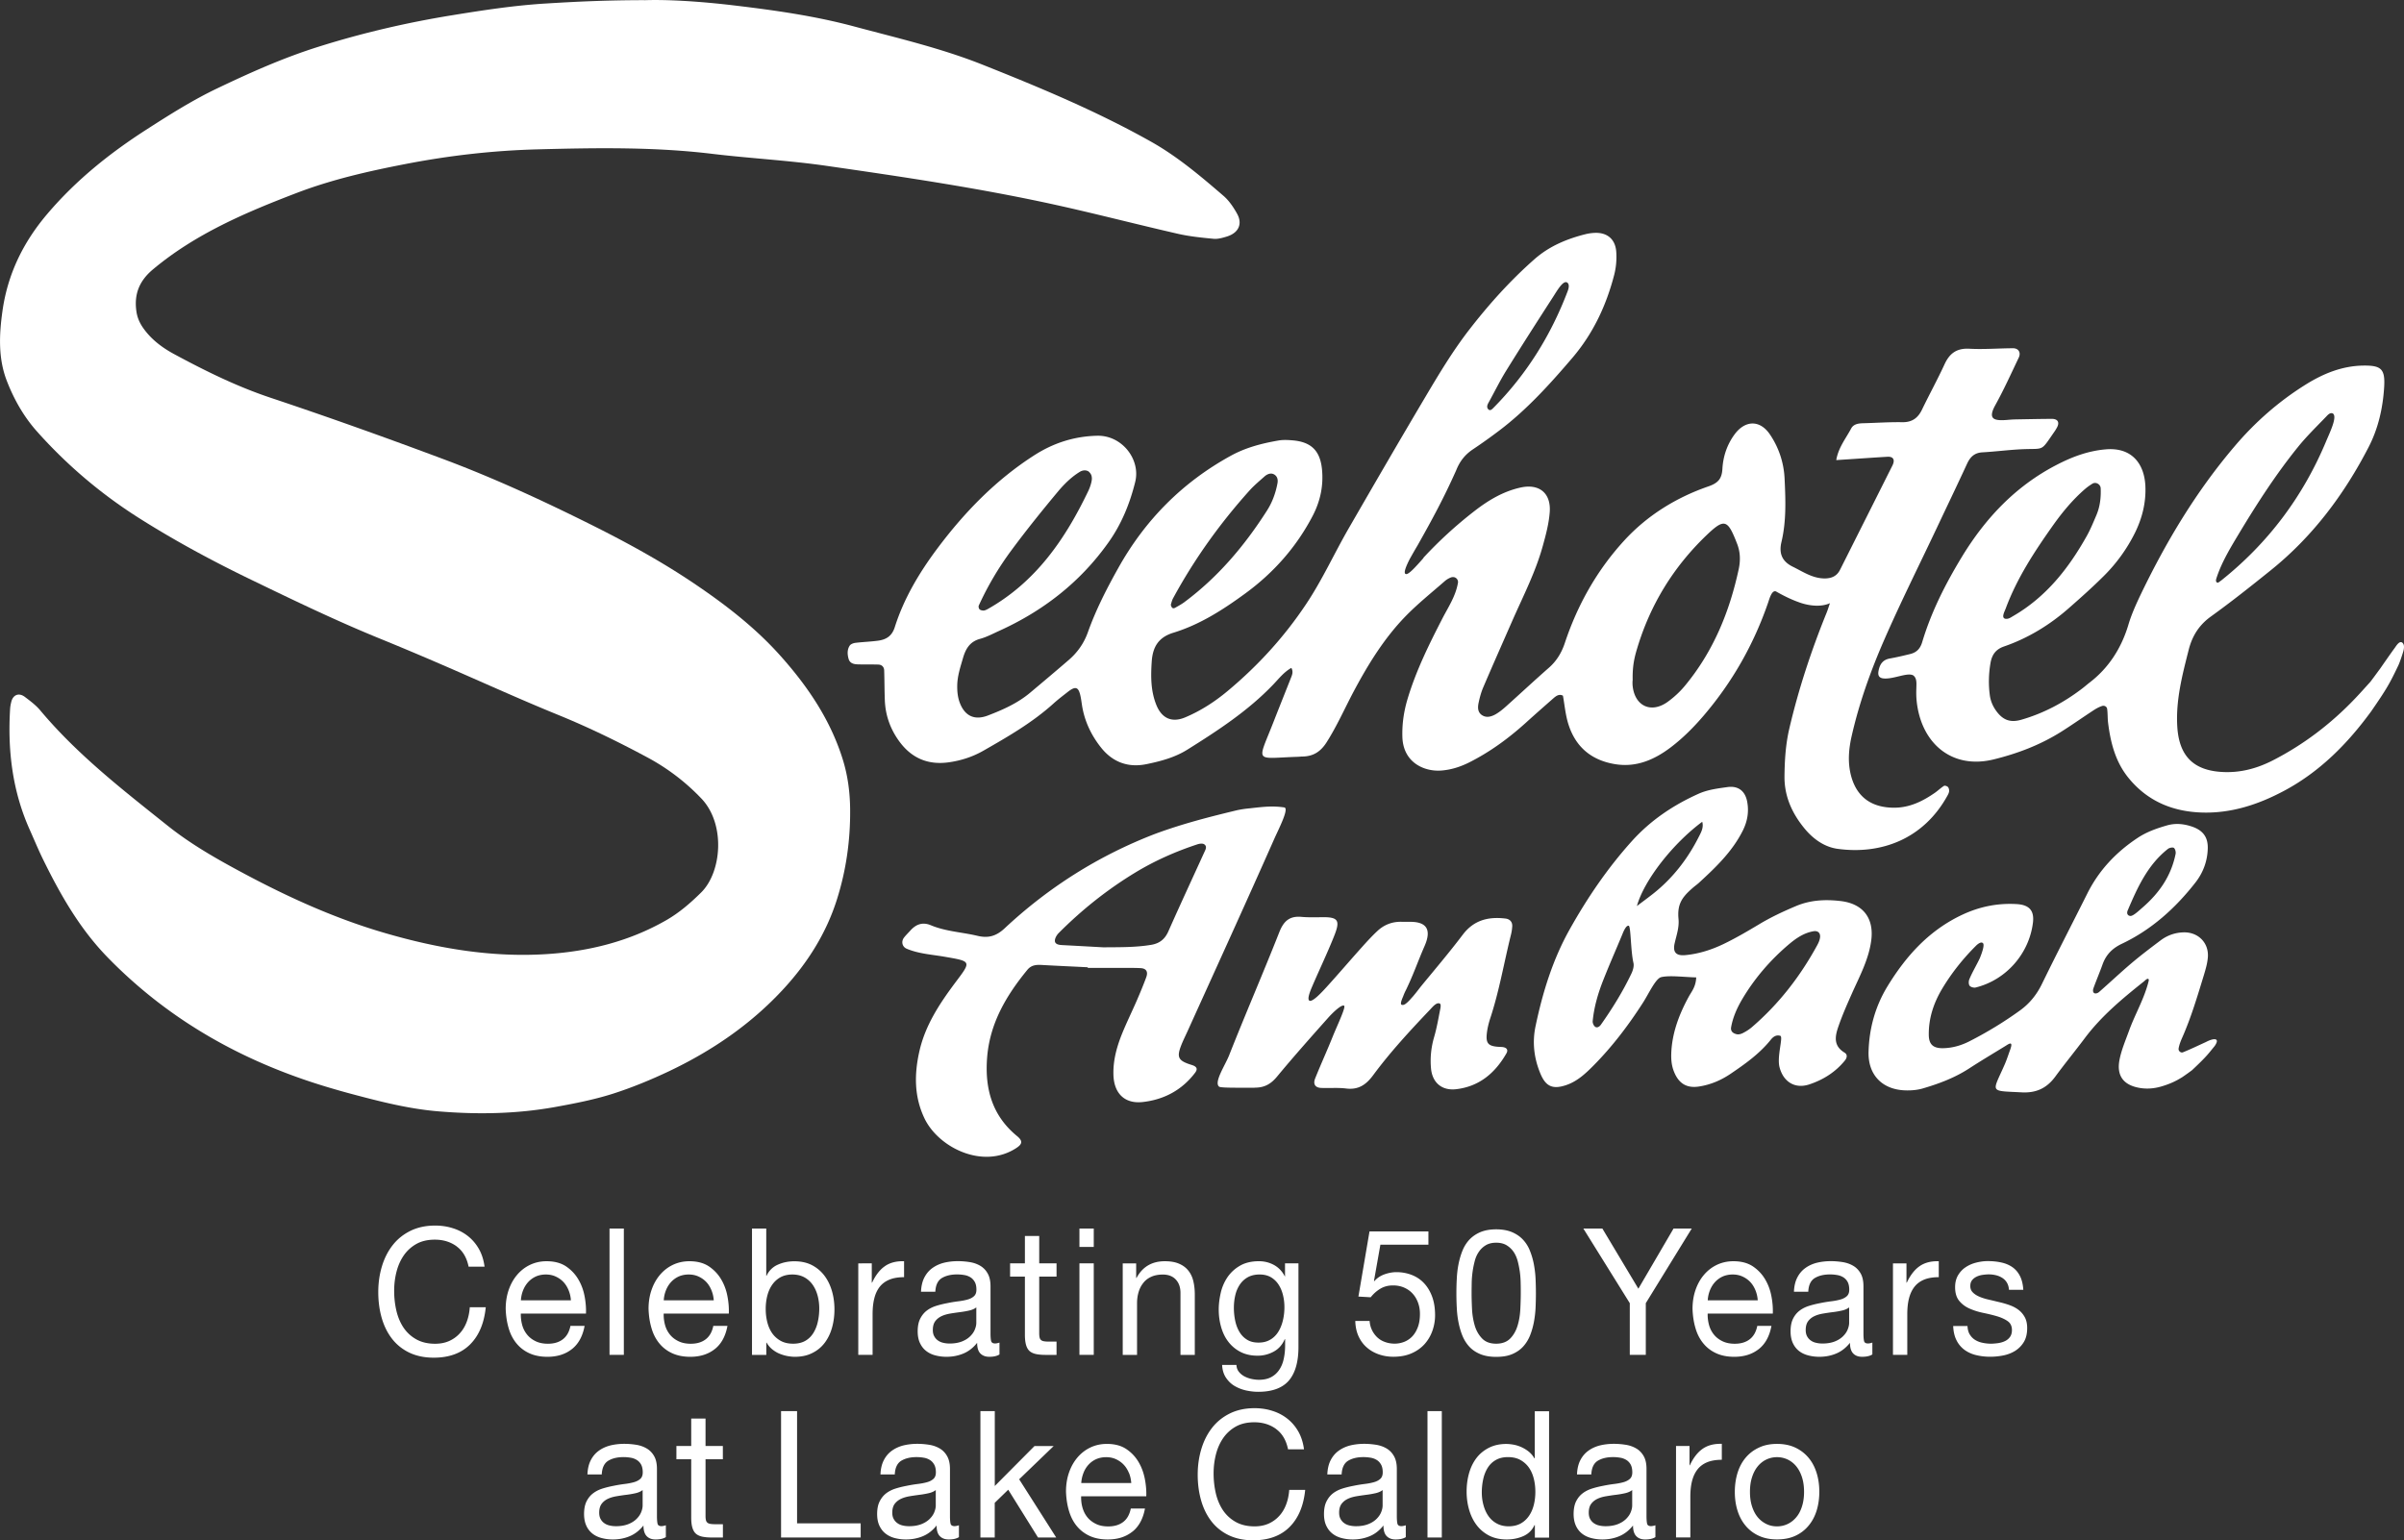
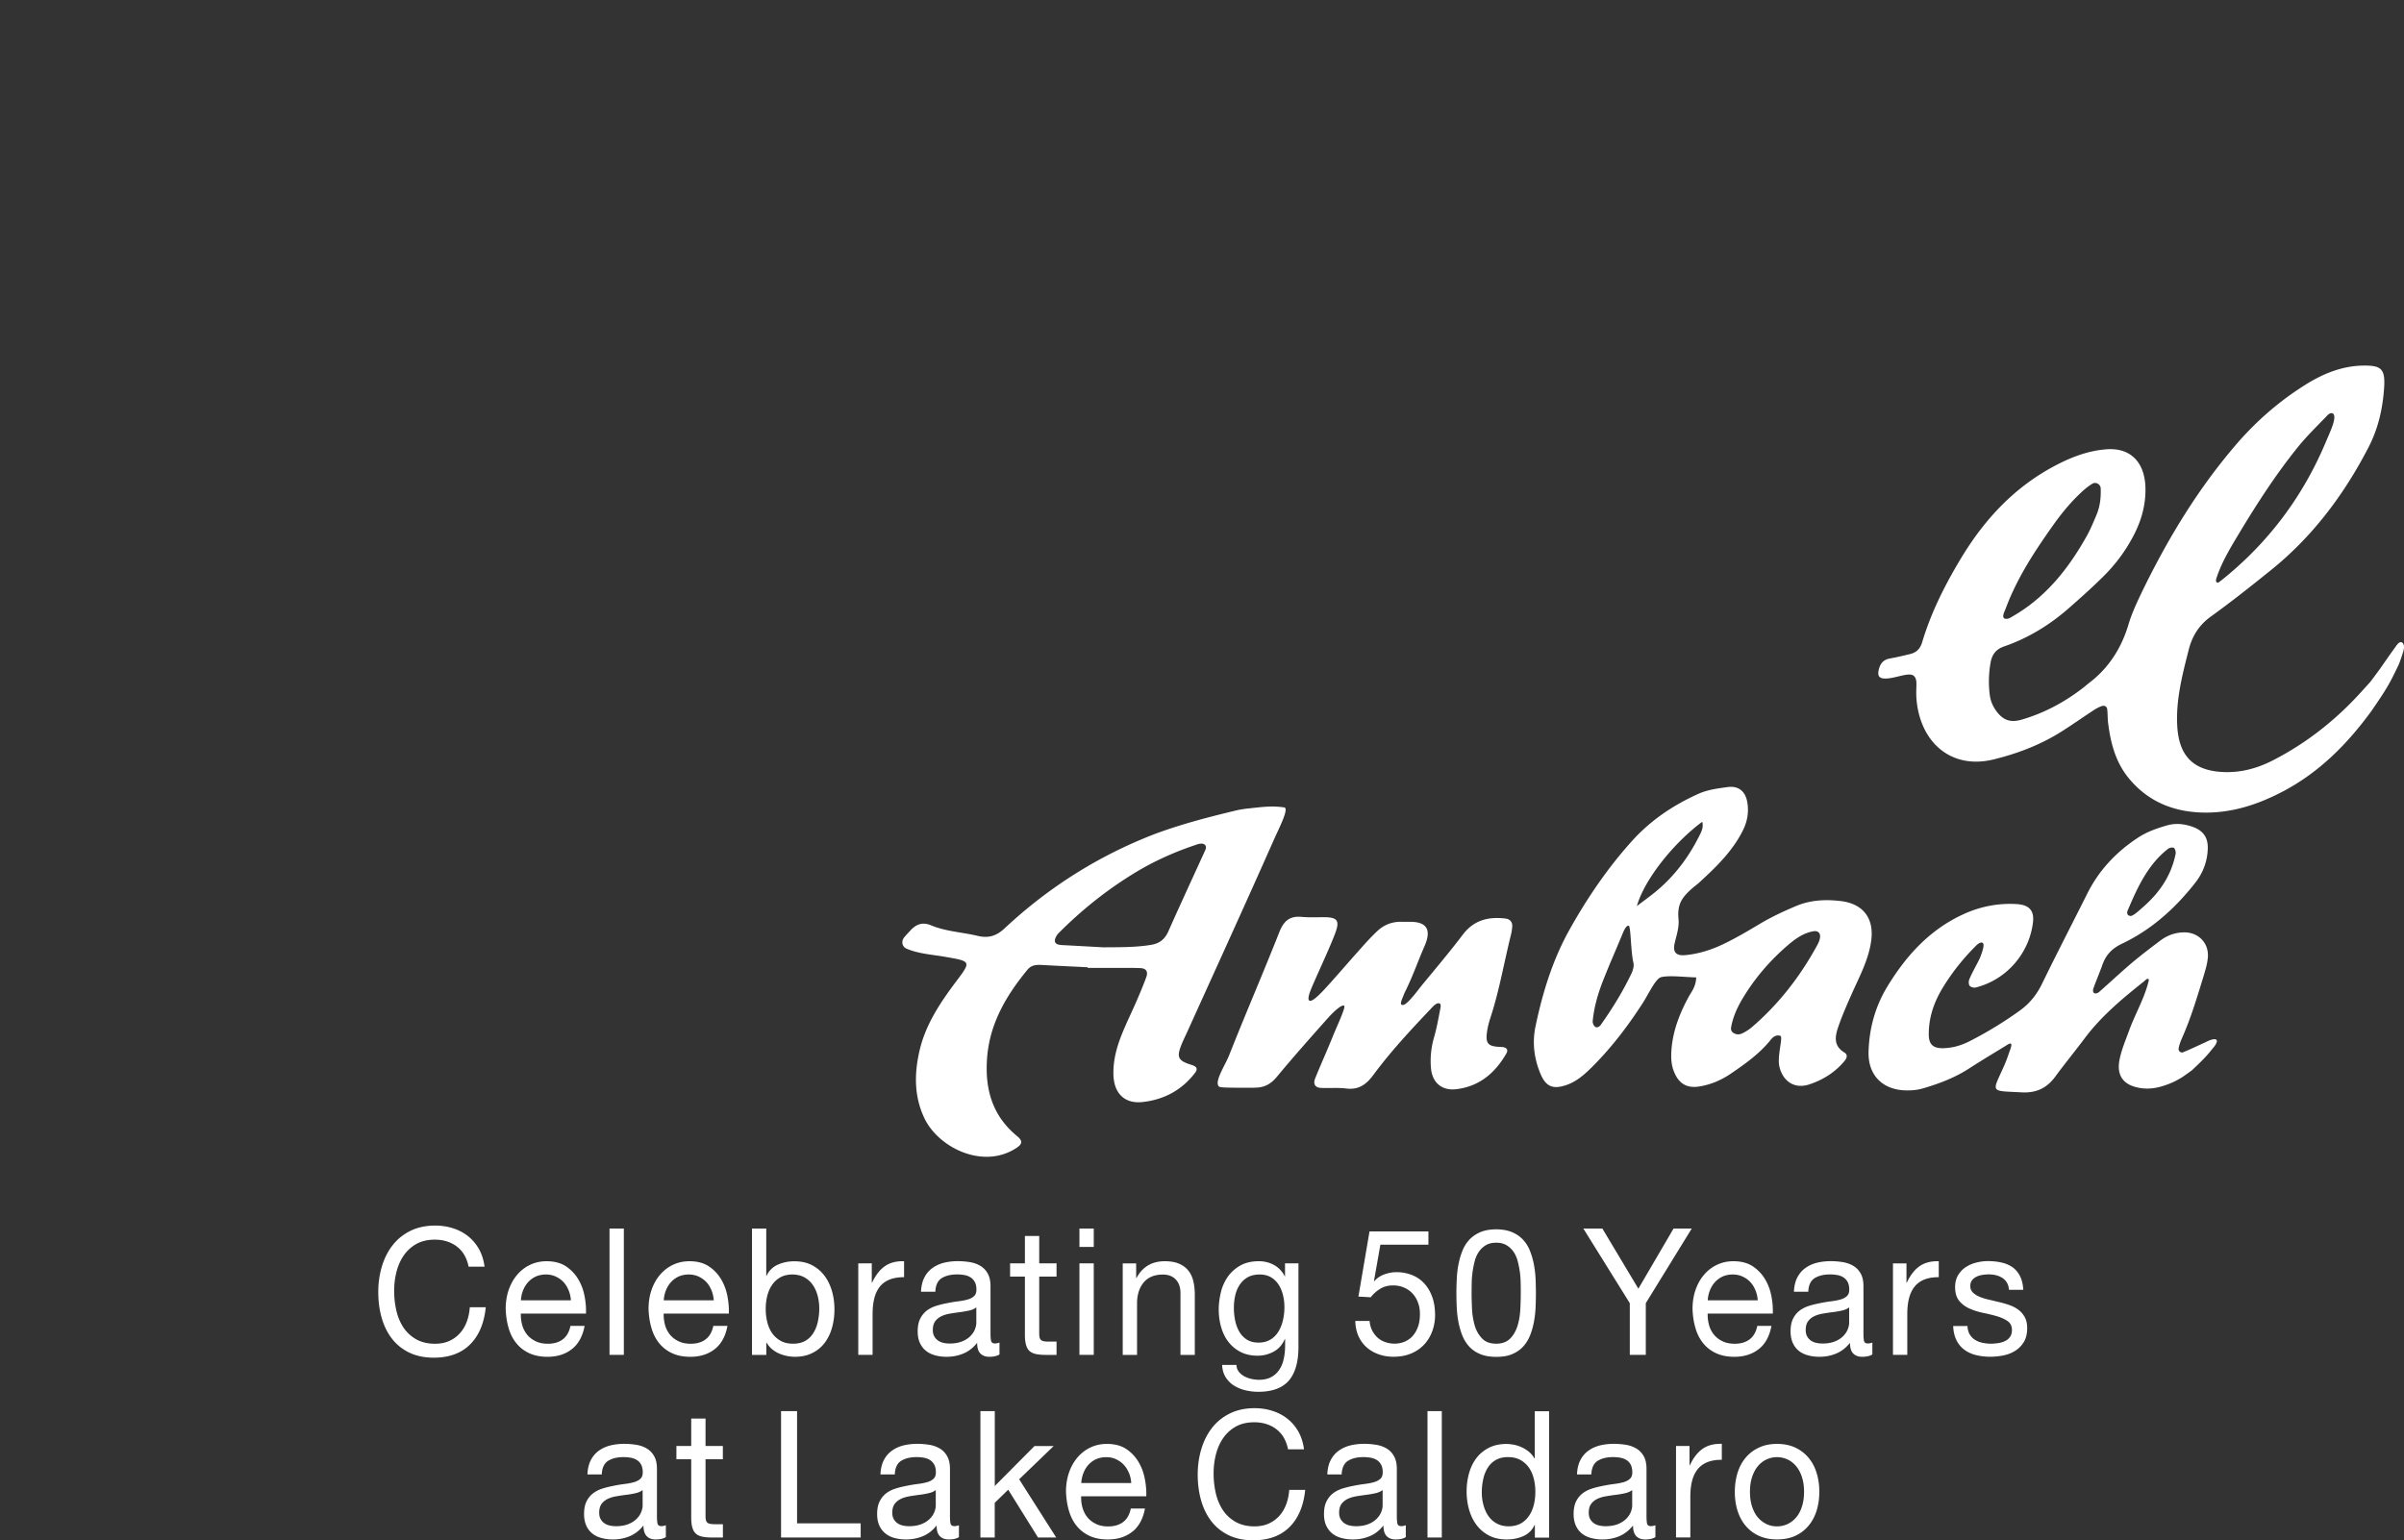
<svg xmlns="http://www.w3.org/2000/svg" version="1.1" id="Ebene_1" x="0" y="0" viewBox="0 0 440 282" width="440" height="282" xml:space="preserve">
  <rect x="0" y="0" width="440" height="282" fill="#333333" stroke="none" />
-   <path fill="#FFF" d="M117.872.04c4.351-.16 10.442.23 16.463.95 7.401.88 14.793 1.92 22.014 3.859 7.872 2.11 15.823 3.949 23.425 6.969 10.532 4.189 20.994 8.549 30.896 14.118 4.841 2.72 9.072 6.309 13.263 9.918 1.02.88 1.83 2.09 2.491 3.279 1.04 1.88.26 3.509-1.86 4.169-.78.24-1.64.49-2.43.42-2.2-.21-4.411-.43-6.551-.92-7.401-1.69-14.763-3.609-22.174-5.249-13.893-3.07-27.976-5.149-42.059-7.179-6.971-1.01-14.023-1.37-21.014-2.21-10.602-1.28-21.254-1.1-31.886-.82-8.142.21-16.213 1.13-24.255 2.69-6.811 1.32-13.533 2.85-19.984 5.329-9.292 3.559-18.454 7.459-26.225 13.968-2.481 2.08-3.471 4.519-3.021 7.669.18 1.29.71 2.37 1.48 3.379 1.44 1.92 3.321 3.309 5.401 4.439 5.721 3.09 11.512 5.949 17.714 8.019 10.602 3.539 21.134 7.309 31.606 11.228 9.322 3.489 18.354 7.669 27.266 12.118 6.311 3.159 12.473 6.529 18.344 10.468 5.881 3.949 11.472 8.239 16.173 13.538 4.901 5.509 8.992 11.538 11.252 18.697.98 3.089 1.38 6.219 1.4 9.408.04 5.569-.73 11.038-2.41 16.357-1.95 6.189-5.341 11.558-9.672 16.287-5.951 6.499-13.083 11.388-21.044 15.178-3.381 1.6-6.831 3.02-10.362 4.149-3.411 1.08-6.961 1.77-10.492 2.41-7.111 1.28-14.283 1.4-21.484.79-4.841-.41-9.542-1.53-14.213-2.76-1.61-.42-3.211-.85-4.801-1.32-15.823-4.559-29.846-12.208-41.438-24.116-5.101-5.239-8.632-11.458-11.812-17.937-.85-1.74-1.59-3.529-2.38-5.299-3.211-7.109-4.121-14.598-3.641-22.306.03-.41.11-.82.21-1.22.32-1.31 1.39-1.74 2.491-.91.99.75 2.01 1.51 2.801 2.45 6.801 8.129 15.113 14.568 23.315 21.117 4.341 3.469 9.172 6.199 14.043 8.799 8.292 4.429 16.863 8.299 25.935 10.918 9.622 2.79 19.414 4.449 29.456 3.799 7.652-.5 14.993-2.3 21.744-6.149 2.43-1.38 4.521-3.189 6.491-5.139 3.771-3.739 4.481-12.508.05-17.177a39.124 39.124 0 00-9.852-7.519c-5.351-2.88-10.802-5.539-16.453-7.839-7.161-2.92-14.193-6.139-21.284-9.199a590.218 590.218 0 00-11.072-4.659c-8.072-3.279-15.903-7.059-23.735-10.848-7.101-3.429-14.033-7.169-20.684-11.388A88.017 88.017 0 016.734 78.956c-2.4-2.7-4.191-5.869-5.491-9.239-1.59-4.119-1.4-8.449-.8-12.718.94-6.739 3.741-12.558 8.202-17.817 5.271-6.209 11.472-11.168 18.234-15.507 4.181-2.69 8.422-5.369 12.893-7.499 5.961-2.85 12.012-5.559 18.374-7.569 8.062-2.55 16.263-4.459 24.575-5.809 5.711-.93 11.442-1.81 17.263-2.16 5.381-.33 10.752-.6 17.884-.61" />
-   <path fill="#FFF" d="M286.766 51.692c-.74-.33-1.85 1.66-2.521 2.69-2.881 4.459-5.751 8.939-8.552 13.458-1.18 1.9-2.16 3.919-3.241 5.869-.22.39-.38.8-.11 1.16.36.47.74.06.98-.18 6.091-6.149 10.562-13.338 13.623-21.427.19-.51.36-1.29-.17-1.57m-52.96 36.784c.11-.59 0-1.16-.46-1.51-.65-.5-1.38-.19-1.88.24-.93.83-1.91 1.64-2.751 2.57-5.421 6.029-10.122 12.588-13.993 19.717-.2.35-.3.76-.42 1.16-.04.11.03.26.08.38.13.32.37.42.68.25.6-.34 1.22-.67 1.77-1.09 6.111-4.559 10.942-10.278 15.023-16.667 1-1.55 1.61-3.239 1.95-5.039m-33.976-.921c0-.66-.32-.99-.6-1.25-.5-.29-1-.24-1.52.02-1.36.83-2.461 1.81-3.771 3.289-3.041 3.639-6.031 7.339-8.852 11.158a55.825 55.825 0 00-5.951 10.088c-.08.18 0 .56.15.69.17.16.5.23.75.22.26-.02.53-.16.77-.29 8.782-4.959 14.183-12.818 18.404-21.666.35-.74.63-1.69.63-2.26m98.98 37.025c0-.26-.08.45.01 1.14.46 3.599 3.411 4.909 6.391 2.77 1.12-.81 2.18-1.78 3.071-2.84 5.231-6.269 8.252-13.598 9.942-21.497.31-1.46.31-3.01-.28-4.549-1.76-4.569-2.32-4.809-5.761-1.49-5.951 5.749-10.152 12.598-12.543 20.547-.49 1.62-.9 3.239-.83 5.909m-38.318-22.446a77.086 77.086 0 019.282-8.509c2.561-2 5.331-3.669 8.542-4.369 3.391-.74 5.561 1.03 5.311 4.489-.15 2.08-.7 4.149-1.26 6.169-1.3 4.749-3.561 9.139-5.541 13.628-1.8 4.109-3.621 8.209-5.381 12.328-.38.9-.64 1.86-.84 2.82-.17.82-.19 1.72.65 2.26.8.51 1.66.26 2.4-.14.72-.4 1.39-.95 2.01-1.51 2.611-2.34 5.171-4.729 7.802-7.039 1.42-1.24 2.33-2.76 2.921-4.529 2.33-7.019 5.911-13.358 10.892-18.787 4.221-4.599 9.502-7.859 15.403-9.898 1.79-.62 2.451-1.42 2.551-3.229.13-2.26.85-4.409 2.21-6.269 1.96-2.67 4.701-2.71 6.531.06a15.632 15.632 0 012.631 7.899c.19 3.929.35 7.869-.57 11.738-.49 2.08.12 3.549 2.05 4.499 1.88.92 3.631 2.15 5.851 2.16 1.22 0 2.19-.39 2.781-1.5.13-.25.26-.5.38-.75 3.081-6.139 6.171-12.278 9.252-18.427.52-1.05.16-1.67-.93-1.6-3.041.18-6.091.4-9.352.61.4-2.33 1.77-3.969 2.731-5.789.43-.81 1.33-.94 2.2-.96 2.38-.06 4.761-.23 7.141-.19 1.79.03 2.871-.75 3.621-2.3 1.34-2.78 2.831-5.489 4.121-8.289.93-2.03 2.24-2.99 4.561-2.86 2.651.14 5.321-.08 7.982-.09 1.01 0 1.49.79 1.04 1.73-1.39 2.91-2.721 5.859-4.281 8.679-1.41 2.54-.28 2.88 1.94 2.73.56-.04 1.12-.1 1.68-.11 2.24-.04 4.481-.09 6.721-.1 1.12 0 1.47.66.91 1.64-.14.24-.28.49-.44.71-2.54 3.649-1.76 3.05-5.671 3.199-2.511.1-5.011.44-7.532.58-1.47.09-2.23.88-2.801 2.13-1.82 3.949-3.711 7.869-5.561 11.798-3.241 6.849-6.631 13.628-9.652 20.557-2.46 5.649-4.531 11.468-5.901 17.507-.5 2.22-.7 4.439-.23 6.669.92 4.289 3.721 6.429 8.102 6.399 2.801-.02 5.141-1.19 7.361-2.72.57-.4 1.08-.9 1.67-1.27.15-.1.56.03.72.19s.24.49.23.74c-.01.27-.14.54-.27.78-4.421 8.089-12.263 10.898-20.164 9.808-2.44-.34-4.471-1.84-5.991-3.669-2.27-2.74-3.751-5.879-3.711-9.608.03-2.96.21-5.859.89-8.769 1.7-7.259 4.031-14.308 6.831-21.207.21-.51.36-1.04.6-1.72-1.53.71-3.651.53-5.431-.08-1.6-.55-3.081-1.29-4.391-2.04-.78-.42-1.25 1.28-1.49 2-2.631 7.649-6.541 14.548-11.802 20.707-1.84 2.15-3.811 4.129-6.041 5.819-2.971 2.25-6.281 3.699-10.152 3.07-4.451-.72-7.371-3.259-8.642-7.569-.47-1.6-.62-3.299-.92-4.969-.73-.38-1.28.07-1.81.53-1.68 1.48-3.371 2.96-5.031 4.469-3.141 2.83-6.511 5.299-10.302 7.209-1.65.83-3.381 1.38-5.211 1.5-3.051.2-6.871-1.46-7.031-6.119-.08-2.43.27-4.749.96-7.039 1.54-5.129 3.901-9.908 6.341-14.648 1.09-2.11 2.44-4.109 2.861-6.519a.914.914 0 00-.52-1.02c-.22-.11-.55-.1-.79 0-.38.15-.76.37-1.07.64-2.421 2.12-4.951 4.139-7.201 6.449-3.931 4.049-6.861 8.819-9.512 13.798-1.64 3.1-3.051 6.309-4.941 9.279-1.11 1.75-2.461 2.58-4.431 2.61-.28 0-.56.04-.84.05-8.002.25-7.462 1.32-4.461-6.349 1.07-2.74 2.17-5.479 3.251-8.219.21-.52.39-1.06.03-1.71-1.37.76-2.3 1.99-3.351 3.08-4.601 4.799-10.112 8.399-15.703 11.898-2.29 1.43-4.891 2.12-7.492 2.65-3.291.67-6.111-.34-8.232-2.97-1.69-2.1-2.881-4.479-3.421-7.139-.14-.69-.21-1.39-.34-2.08-.37-1.96-.89-2.2-2.36-1.06-.88.69-1.78 1.37-2.611 2.12-3.881 3.509-8.372 6.099-12.873 8.669-1.96 1.12-4.101 1.81-6.341 2.12-3.821.53-6.861-.79-9.112-3.939-1.6-2.23-2.47-4.709-2.571-7.449-.07-1.82-.06-3.649-.12-5.469-.03-.63-.45-1.02-1.07-1.04-1.26-.04-2.521 0-3.781-.04-.71-.02-1.43-.19-1.66-1-.23-.82-.28-1.69.2-2.42.18-.29.69-.48 1.07-.52 1.39-.17 2.791-.21 4.171-.4 1.46-.21 2.501-.85 3.011-2.47 1.67-5.269 4.491-9.988 7.772-14.378 4.981-6.659 10.722-12.588 17.784-17.107 3.501-2.24 7.281-3.459 11.482-3.559 4.561-.11 7.982 4.349 6.971 8.439-.99 4.019-2.531 7.759-4.891 11.078-5.141 7.259-11.932 12.548-20.014 16.207-1.15.52-2.28 1.13-3.491 1.46-1.89.51-2.651 1.85-3.141 3.559-.47 1.62-1 3.209-1.04 4.929-.02 1.13.08 2.24.5 3.299.9 2.29 2.621 3.189 5.081 2.26 2.741-1.05 5.451-2.25 7.742-4.169 2.36-1.98 4.721-3.969 7.051-5.979 1.62-1.39 2.811-3.07 3.541-5.119 1.46-4.099 3.441-7.969 5.571-11.768 4.921-8.799 11.722-15.657 20.554-20.517 2.751-1.52 5.711-2.28 8.762-2.81.82-.14 1.68-.1 2.521-.03 3.431.27 5.081 1.87 5.431 5.259.31 3.02-.3 5.879-1.69 8.549-2.971 5.699-7.131 10.408-12.292 14.188-4.081 2.99-8.342 5.739-13.213 7.229-2.721.83-3.771 2.59-3.961 5.229-.18 2.69-.2 5.329.8 7.889.98 2.53 2.841 3.429 5.341 2.37 2.851-1.2 5.451-2.89 7.822-4.879 5.511-4.609 10.302-9.858 14.303-15.867 2.971-4.449 5.161-9.318 7.822-13.918 4.621-8.009 9.262-16.017 13.983-23.976 2.501-4.219 5.021-8.429 8.032-12.318 3.611-4.669 7.542-9.039 11.972-12.938 2.691-2.37 5.911-3.709 9.352-4.569.54-.13 1.11-.21 1.66-.23 2.26-.09 3.761 1.13 3.931 3.459.1 1.37-.02 2.83-.36 4.169-1.45 5.629-3.851 10.768-7.672 15.258-4.111 4.809-8.332 9.488-13.393 13.318-1.56 1.18-3.151 2.32-4.781 3.409-1.45.96-2.43 2.19-3.081 3.839-2.26 5.059-4.321 8.879-7.101 13.808-.42.7-.82 1.4-1.42 2.47-.66 1.3-1.19 2.58-.72 2.73.48.17 1.7-1.18 3.251-2.94" />
  <path fill="#FFF" d="M367.012 113.282c.6.11 1.03-.25 1.5-.52 5.991-3.479 10.102-8.699 13.423-14.628.68-1.21 1.21-2.52 1.76-3.809.67-1.57.86-3.239.79-4.929-.03-.74-.89-1.22-1.5-.85-.47.29-.93.61-1.35.97-2.23 1.93-4.101 4.179-5.811 6.579-3.401 4.799-6.631 9.698-8.702 15.258-.24.65-.86 1.72-.12 1.93m39.548-7.01c8.562-6.829 14.943-15.318 19.174-25.426.66-1.59 2.17-4.619 1.23-5.159-.5-.21-.93.31-1.19.58-1.74 1.81-3.551 3.569-5.121 5.509-4.041 4.989-7.522 10.388-10.832 15.887-1.49 2.49-3.031 4.999-4.001 7.789-.16.49-.33.86-.13 1.11.24.29.48-.03.88-.3m28.956 16.327s2.29-3.309 2.831-4.019c.51-.77.89-1.16 1.29-.95.23.16.53.53.25 1.59-.2.68-.64 2.01-.92 2.61-1.61 3.379-2.17 4.349-4.961 8.399-4.341 5.949-9.432 11.098-15.993 14.588-4.641 2.47-9.532 4.089-14.853 3.959-5.431-.14-10.102-2.05-13.603-6.369-2.38-2.94-3.271-6.449-3.721-10.108-.1-.83-.05-1.68-.17-2.51-.07-.44-.52-.66-.94-.52-.52.17-1.02.44-1.48.74-1.99 1.3-3.941 2.68-5.951 3.949-3.821 2.41-7.972 3.999-12.362 5.079-7.762 1.92-13.393-3.03-14.143-10.818-.23-2.53.35-3.729-.57-4.529-1.03-.66-3.561.67-5.391.54-.85-.06-1.17-.48-1.01-1.36.22-1.22.76-2.06 2.07-2.3 1.24-.22 2.461-.51 3.691-.81 1.18-.28 1.87-.96 2.24-2.2 1.66-5.549 4.261-10.658 7.251-15.587 4.311-7.089 9.812-12.928 17.243-16.797 2.871-1.5 5.811-2.62 9.122-2.9 4.631-.39 7.041 2.5 7.231 6.749.13 3-.59 5.859-1.91 8.539a29.805 29.805 0 01-5.621 7.819c-2.08 2.08-4.281 4.039-6.491 5.979-3.511 3.08-7.452 5.489-11.862 7.009-1.58.55-2.22 1.59-2.47 3.05-.33 1.95-.38 3.909-.12 5.869.13 1 .5 1.9 1.06 2.72 1.23 1.78 2.601 2.38 4.711 1.77 4.071-1.17 7.772-3.139 11.132-5.709.45-.34.83-.68 1.3-1.05 3.521-2.67 5.871-6.319 7.161-10.628.55-1.87 1.37-3.679 2.21-5.449 4.691-9.768 10.212-18.997 17.273-27.276 3.761-4.419 8.062-8.189 12.963-11.248 3.221-2.01 6.711-3.449 10.642-3.479 3.221-.03 3.931.66 3.721 3.989-.24 3.809-1.07 7.499-2.831 10.918-4.491 8.699-10.252 16.397-17.904 22.556-3.601 2.9-7.221 5.779-10.962 8.469-2.2 1.58-3.441 3.599-4.081 6.129-1.17 4.619-2.38 9.218-2.08 14.078.33 5.269 2.891 7.939 8.102 8.259 3.321.21 6.401-.6 9.312-2.08 5.661-2.89 10.652-6.689 15.043-11.278.97-1.01 1.9-2.06 2.841-3.099.22-.26 1.45-1.94 1.71-2.3M298.108 169.503c-.54-.2-1.15 1.52-1.19 1.6-1.33 3.209-2.15 4.999-3.431 8.229-.98 2.46-1.73 4.989-1.98 7.639-.03.33.18.82.44 1.01.38.28.82-.03 1.06-.37 2.09-2.96 3.991-6.029 5.561-9.308.29-.6.54-1.39.4-2-.52-2.23-.46-6.609-.86-6.819m19.794 19.875c.33.06.71-.03 1.06-.2.61-.31 1.22-.69 1.73-1.14 4.911-4.229 8.802-9.269 11.902-14.948.26-.48.49-.97.54-1.57.02-.65-.33-1.04-1.01-1.03-1.87.25-3.381 1.3-4.751 2.46-3.421 2.91-6.321 6.289-8.592 10.168-.91 1.57-1.64 3.239-1.95 5.049-.07.63.28 1.03 1.05 1.21m-6.31-38.912c-5.481 4.069-10.682 10.788-11.972 15.438.99-.75 2-1.49 2.991-2.27 3.571-2.83 6.291-6.349 8.342-10.408.45-.87.93-1.75.61-2.79l.17-.1-.14.14-.001-.01zm-1.12 28.505c-2.26-.06-4.881-.41-6.401-.05-1.03.25-2.28 3.03-3.321 4.649-2.661 4.149-5.611 8.039-9.072 11.538-1.48 1.49-3.011 2.93-5.091 3.609-2.4.78-3.651.21-4.631-2.14-1.16-2.79-1.51-5.689-.89-8.649 1.3-6.199 3.141-12.208 6.261-17.767 3.231-5.769 6.911-11.178 11.342-16.107 3.441-3.829 7.572-6.609 12.222-8.699 1.69-.76 3.511-.98 5.301-1.23 1.96-.28 3.241.71 3.611 2.65.35 1.84.06 3.599-.79 5.299-1.92 3.849-4.951 6.739-8.052 9.588-.42.38-.75.58-1.29 1.07-1.85 1.63-2.661 2.9-2.44 5.459.17 1.61-.36 3.03-.7 4.529-.37 1.64.25 2.33 1.97 2.17 2.541-.24 4.941-1.03 7.201-2.14 2.13-1.04 4.191-2.25 6.231-3.469 2.17-1.31 4.431-2.37 6.751-3.349 2.691-1.15 5.451-1.27 8.242-.94 4.121.49 6.161 3.169 5.571 7.329-.47 3.369-2.08 6.379-3.451 9.438-.91 2.05-1.82 4.089-2.551 6.219-.65 1.87-.89 3.539 1.14 4.769.62.38.4 1.02.04 1.46-1.73 2.12-3.981 3.529-6.551 4.369-2.611.84-4.701-.51-5.391-3.149-.52-1.96.7-5.509.15-5.759-.82-.26-1.4.26-1.77.73-2.05 2.55-4.671 4.409-7.341 6.219-1.77 1.2-3.701 2.01-5.791 2.33-2.29.35-3.731-.59-4.581-2.75-.54-1.35-.55-2.73-.44-4.139.29-3.429 1.51-6.539 3.131-9.518.52-.97 1.31-1.81 1.39-3.569M201.939 173.442c2.941-.03 5.871.03 8.782-.46 1.49-.25 2.471-1.01 3.111-2.44 2.15-4.859 4.391-9.678 6.591-14.508.23-.49.57-1.08-.04-1.47-.28-.17-.8-.11-1.16 0-3.991 1.31-7.802 2.99-11.402 5.169-5.161 3.13-9.842 6.859-14.093 11.138-.35.37-.7.99-.65 1.45.07.59.77.68 1.33.71 2.511.13 5.011.27 7.522.41m-2.852 3.65c-2.801-.14-5.591-.26-8.392-.42-1.02-.06-1.92.01-2.641.88-3.891 4.739-6.911 9.848-7.382 16.167-.42 5.649.94 10.548 5.481 14.278 1.11.91.97 1.48-.16 2.21-6.101 3.959-14.223-.12-16.773-5.439-1.92-4.009-1.88-8.149-.93-12.328 1.08-4.759 3.721-8.739 6.591-12.578 2.931-3.889 2.961-3.839-1.94-4.689-2.34-.41-4.741-.53-6.971-1.47-.84-.35-1.07-1.33-.48-2.07.34-.44.75-.83 1.12-1.24 1.03-1.16 2.23-1.63 3.751-1 2.741 1.15 5.721 1.27 8.582 1.95 1.89.45 3.361.09 4.921-1.36 8.062-7.539 17.253-13.348 27.576-17.317 5.091-1.88 9.932-3.109 15.083-4.349.93-.18 1.53-.26 2.29-.33 2.761-.32 4.211-.45 6.251-.16.95.15-1.01 3.919-1.81 5.719-5.221 11.798-10.582 23.526-15.903 35.284-.41.9-.85 1.77-1.2 2.69-.8 2.11-.44 2.72 1.98 3.459.93.29 1.14.72.62 1.42-2.42 3.199-5.721 4.939-9.612 5.369-3.301.36-5.251-1.6-5.341-4.999-.08-2.72.66-5.279 1.68-7.759.8-1.94 1.73-3.839 2.571-5.769.61-1.41 1.21-2.84 1.74-4.279.4-1.06.02-1.66-1.03-1.71-.98-.05-1.96-.04-2.941-.04h-6.721v-.12M389.927 167.703c.54 0 1.53-.95 2.3-1.62 3.081-2.69 5.171-5.799 5.971-9.748.07-.35-.07-.92-.32-1.1-.22-.15-.82-.02-1.09.19-3.741 2.95-5.601 7.129-7.401 11.358-.04.14-.07.32-.04.47.08.28.27.42.57.44m9.332 29.615c-1.19.75-2.461 1.27-3.811 1.65-1.23.34-2.47.44-3.721.24-3.071-.49-4.401-2.25-3.761-5.299.36-1.75 1.08-3.439 1.7-5.139 1.03-2.87 2.581-5.499 3.441-8.519.17-.62.25-.88.14-.98-.17-.17-.45.07-.82.41-3.941 3.139-7.812 6.349-10.862 10.428-1.77 2.36-3.631 4.629-5.371 6.999-1.54 2.1-3.451 3.03-6.111 2.9-6.091-.32-5.461.16-3.151-5.129.39-.89.68-1.83 1.02-2.75.16-.49.27-.86.12-1.02-.09-.1-.36-.03-.89.33-2.26 1.39-4.551 2.75-6.781 4.199-2.621 1.7-5.501 2.78-8.462 3.649-.92.27-1.93.37-2.891.36-4.401-.01-7.171-2.73-7.041-7.099.12-4.269 1.22-8.289 3.481-11.988 3.441-5.619 7.682-10.298 13.783-13.128 3.141-1.45 6.371-2.09 9.792-1.9 2.391.13 3.321 1.21 3.021 3.489-.73 5.659-4.951 10.428-10.482 11.788-.33.08-.91-.08-1.1-.33-.2-.26-.19-.83-.05-1.17.53-1.3 1.31-2.57 1.92-3.869.35-.87.9-2.36.59-2.73-.33-.38-.98.14-1.29.45-2.391 2.38-4.481 5.009-6.221 7.919-1.53 2.58-2.451 5.339-2.421 8.379.01 1.76.79 2.49 2.611 2.46 1.72-.03 3.331-.5 4.841-1.27a69.825 69.825 0 009.312-5.689c1.73-1.27 3.001-2.86 3.951-4.809 2.701-5.549 5.541-11.028 8.302-16.547 2.12-4.249 5.251-7.559 9.182-10.168 1.66-1.11 3.481-1.75 5.381-2.3 1.57-.45 3.041-.3 4.531.19 2.03.67 3.021 1.92 2.951 4.059-.07 2.29-.83 4.369-2.26 6.209-3.681 4.709-8.032 8.629-13.443 11.198-1.81.86-2.931 2.03-3.571 3.839-.52 1.45-1.13 2.87-1.65 4.319-.15.42-.06.76.12.87.17.12.52.12.89-.17 2-1.75 3.931-3.579 5.961-5.299 1.71-1.45 3.501-2.8 5.291-4.149 1.26-.95 2.691-1.46 4.291-1.49 2.611-.04 4.571 1.9 4.391 4.519-.08 1.1-.4 2.21-.72 3.269-1.19 3.889-2.34 7.789-3.991 11.518-.28.63-.54 1.3-.65 1.98-.06.41.38.84.81.67 1.42-.57 2.791-1.24 4.181-1.87 1.37-.73 2.711-.86 1.61.73-1.09 1.31-1.29 1.75-4.151 4.429 0 0-1.13.84-1.92 1.36M257.45 183.64c.5-.43.64-.64 1.19-1.24.68-.81.83-1.04 1.47-1.85 2.581-3.139 5.171-6.189 7.622-9.428 2.04-2.69 4.701-3.319 7.802-2.95.77.09 1.28.57 1.25 1.4a8.44 8.44 0 01-.26 1.66c-1.25 5.029-2.11 10.148-3.731 15.098-.31.93-.55 1.89-.66 2.86-.22 1.95.32 2.42 2.601 2.49 1 .03 1.39.48.97 1.2-2.07 3.589-4.961 6.049-9.202 6.539-2.551.29-4.321-1.15-4.581-3.749-.19-1.96.01-3.899.57-5.819.47-1.61.76-3.279 1.08-4.929.08-.39.24-1.07-.08-1.2-.58-.23-1.25.59-1.71 1.08-3.671 3.859-7.291 7.769-10.462 12.058-1.27 1.72-2.681 2.71-4.931 2.43-1.52-.19-3.071-.04-4.611-.11-1.05-.05-1.48-.69-1.07-1.73 1.04-2.6 2.21-5.149 3.251-7.749.71-1.77 2.4-5.309 2.06-5.559-.47-.34-2.2 1.38-2.921 2.19-3.171 3.559-6.331 7.119-9.372 10.788-1.08 1.3-2.22 1.98-3.911 2.01-.14 0-.22.02-.42.02-2.09-.03-5.911.07-6.261-.2-1-.8 1.1-3.889 1.83-5.739 2.981-7.559 6.221-15.028 9.202-22.586.8-2.02 1.89-2.95 4.031-2.76 1.25.11 2.521.08 3.781.06 3.101-.05 3.321.68 2.16 3.569-1.25 3.119-2.711 6.159-4.031 9.249-.31.74-.94 2.27-.41 2.48.59.21 2.21-1.53 3.111-2.52 2.17-2.39 4.261-4.839 6.411-7.239.93-1.04 1.88-2.08 2.901-3.03 1.17-1.09 2.581-1.66 4.191-1.67.56 0 1.12.02 1.68.01 3.147-.047 4.061 1.433 2.741 4.439-1.34 3.08-2.03 5.219-3.441 8.119-.15.28-.34.71-.49 1.13-.27.61-.54 1.34-.29 1.48.28.14.65-.04.91-.29M83.585 228.193c-1.12-.82-2.45-1.23-3.991-1.23-1.31 0-2.44.26-3.371.78a6.91 6.91 0 00-2.31 2.09c-.6.87-1.05 1.87-1.34 3s-.43 2.29-.43 3.499c0 1.32.15 2.56.43 3.739.29 1.18.74 2.2 1.34 3.08.61.87 1.38 1.57 2.33 2.09s2.08.78 3.391.78c.97 0 1.82-.17 2.571-.5.75-.34 1.4-.8 1.94-1.4.55-.59.97-1.3 1.28-2.12.31-.82.49-1.71.56-2.66h2.921c-.29 2.91-1.24 5.179-2.861 6.799-1.62 1.62-3.841 2.43-6.651 2.43-1.7 0-3.191-.31-4.471-.92-1.27-.61-2.33-1.46-3.171-2.54s-1.47-2.36-1.89-3.819c-.42-1.47-.63-3.049-.63-4.729 0-1.68.23-3.269.68-4.749.45-1.48 1.11-2.77 1.98-3.869.87-1.11 1.96-1.97 3.261-2.61 1.3-.63 2.801-.95 4.481-.95 1.15 0 2.24.16 3.261.49 1.03.32 1.94.8 2.741 1.43.8.63 1.47 1.41 2.01 2.35.53.94.88 2.02 1.04 3.259h-2.921c-.33-1.64-1.05-2.87-2.17-3.699l-.01-.021zM104.699 246.98c-1.19.95-2.691 1.43-4.501 1.43-1.27 0-2.38-.22-3.311-.65-.94-.43-1.72-1.03-2.36-1.81s-1.12-1.71-1.43-2.79c-.32-1.08-.5-2.26-.54-3.529 0-1.28.19-2.44.56-3.499s.89-1.98 1.55-2.75c.67-.78 1.46-1.39 2.37-1.82.92-.43 1.91-.65 3.001-.65 1.42 0 2.591.31 3.531.92.93.62 1.68 1.4 2.25 2.35.57.95.96 1.99 1.17 3.109.22 1.13.3 2.2.26 3.209H95.327c-.02.73.07 1.43.25 2.09.18.66.48 1.24.89 1.75.41.51.93.91 1.57 1.22s1.39.46 2.25.46c1.11 0 2.02-.27 2.721-.81.71-.54 1.18-1.36 1.4-2.46h2.591c-.35 1.88-1.12 3.299-2.31 4.239l.01-.009zm-.63-10.758c-.24-.58-.55-1.09-.95-1.51-.4-.42-.87-.75-1.42-1-.54-.25-1.14-.37-1.8-.37-.66 0-1.29.13-1.83.37-.54.25-1.01.59-1.4 1.02-.39.43-.7.93-.93 1.51s-.36 1.18-.4 1.83h9.152a5.792 5.792 0 00-.422-1.85zM114.181 224.924v23.136h-2.621v-23.136h2.621zM130.844 246.98c-1.19.95-2.691 1.43-4.501 1.43-1.27 0-2.38-.22-3.311-.65-.94-.43-1.72-1.03-2.36-1.81s-1.12-1.71-1.43-2.79c-.32-1.08-.5-2.26-.54-3.529 0-1.28.19-2.44.56-3.499.37-1.06.89-1.98 1.55-2.75.67-.78 1.46-1.39 2.37-1.82.92-.43 1.91-.65 3.001-.65 1.42 0 2.591.31 3.531.92.93.62 1.68 1.4 2.25 2.35.57.95.96 1.99 1.17 3.109.22 1.13.3 2.2.26 3.209h-11.922c-.02.73.07 1.43.25 2.09s.48 1.24.89 1.75c.41.51.93.91 1.57 1.22s1.39.46 2.25.46c1.11 0 2.02-.27 2.721-.81.71-.54 1.18-1.36 1.4-2.46h2.591c-.35 1.88-1.12 3.299-2.31 4.239l.01-.009zm-.63-10.758c-.24-.58-.55-1.09-.95-1.51-.4-.42-.87-.75-1.42-1-.54-.25-1.14-.37-1.8-.37-.66 0-1.29.13-1.83.37-.54.25-1.01.59-1.4 1.02-.39.43-.7.93-.93 1.51s-.36 1.18-.4 1.83h9.152a5.792 5.792 0 00-.422-1.85zM140.246 224.924v8.649h.06a3.98 3.98 0 012.04-2.02c.93-.42 1.94-.63 3.051-.63 1.23 0 2.31.24 3.221.71.91.48 1.67 1.12 2.28 1.93.61.81 1.06 1.74 1.37 2.8.31 1.06.46 2.19.46 3.369 0 1.18-.15 2.31-.45 3.369s-.75 1.98-1.35 2.77-1.36 1.41-2.28 1.86c-.91.46-1.97.68-3.191.68-.39 0-.82-.05-1.31-.13-.48-.09-.96-.23-1.43-.42-.48-.19-.92-.46-1.34-.79a4.32 4.32 0 01-1.06-1.25h-.06v2.24h-2.621v-23.136h2.621l-.011-.001zm9.412 12.328c-.2-.75-.49-1.41-.89-1.99-.4-.58-.91-1.05-1.54-1.4-.63-.34-1.36-.52-2.21-.52-.85 0-1.63.19-2.25.55-.62.36-1.12.85-1.51 1.44-.39.59-.67 1.27-.85 2.02-.18.76-.26 1.52-.26 2.3 0 .82.09 1.62.28 2.38.19.77.48 1.44.88 2.03.4.58.92 1.05 1.55 1.41s1.41.54 2.31.54 1.66-.19 2.27-.55 1.09-.85 1.46-1.46c.37-.61.64-1.3.8-2.07.17-.78.25-1.58.25-2.4 0-.771-.1-1.54-.29-2.28zM159.56 231.303v3.529h.06c.64-1.36 1.41-2.37 2.34-3.01.92-.65 2.1-.95 3.511-.91v2.92c-1.05 0-1.94.15-2.681.45-.74.31-1.34.75-1.79 1.33-.45.58-.78 1.29-.98 2.12-.21.83-.31 1.79-.31 2.87v7.449h-2.621v-16.747l2.471-.001zM182.935 247.98c-.45.29-1.08.43-1.87.43-.68 0-1.22-.2-1.62-.6-.4-.4-.6-1.05-.6-1.96-.72.91-1.55 1.56-2.511 1.96s-1.99.6-3.101.6c-.72 0-1.4-.09-2.05-.26-.65-.17-1.2-.44-1.67-.81-.48-.37-.85-.85-1.13-1.44-.28-.59-.42-1.31-.42-2.15 0-.95.16-1.73.47-2.33.31-.61.71-1.1 1.21-1.48.51-.38 1.08-.66 1.72-.86.64-.2 1.31-.36 1.99-.49.72-.15 1.4-.26 2.05-.34.65-.08 1.22-.19 1.71-.33.5-.14.88-.35 1.17-.62.29-.27.43-.66.43-1.18 0-.6-.11-1.09-.33-1.46-.22-.37-.49-.65-.83-.84-.34-.2-.72-.33-1.14-.39-.42-.07-.84-.1-1.25-.1-1.11 0-2.03.22-2.771.66-.74.45-1.14 1.28-1.2 2.51h-2.621c.04-1.03.25-1.91.62-2.62.37-.71.86-1.29 1.48-1.73.62-.44 1.32-.76 2.11-.96.79-.19 1.64-.29 2.541-.29.72 0 1.43.06 2.14.17.71.11 1.35.33 1.92.66.57.33 1.04.8 1.38 1.41.35.6.53 1.39.53 2.36v8.599c0 .65.04 1.12.11 1.42.08.3.32.45.73.45.23 0 .49-.06.8-.16v2.171h.003zm-4.251-8.609c-.33.26-.76.45-1.3.57-.53.12-1.09.22-1.67.29-.59.08-1.18.16-1.77.26-.59.1-1.13.25-1.6.47-.47.22-.86.53-1.16.92-.3.4-.45.94-.45 1.64 0 .45.09.84.27 1.15.17.31.4.57.68.76.28.2.6.34.97.42.37.09.76.13 1.17.13.86 0 1.6-.13 2.22-.37.62-.24 1.12-.56 1.51-.94.39-.38.68-.79.86-1.23.18-.44.28-.86.28-1.25v-2.82h-.01zM193.377 231.303v2.43h-3.171v10.398c0 .33.03.59.08.78.05.2.15.35.29.46.15.11.35.18.6.21.26.04.59.05 1 .05h1.2v2.43h-2c-.68 0-1.26-.05-1.74-.15-.48-.1-.87-.28-1.17-.53-.3-.26-.52-.63-.66-1.11-.14-.47-.22-1.1-.22-1.88v-10.658h-2.711v-2.43h2.711v-5.019h2.621v5.019h3.17zM197.568 228.293v-3.369h2.621v3.369h-2.621zm2.62 3.01v16.747h-2.621v-16.747h2.621zM207.95 231.303v2.66h.07c1.09-2.03 2.811-3.05 5.171-3.05 1.05 0 1.92.15 2.621.46.7.3 1.26.72 1.69 1.26.43.54.74 1.19.91 1.93.18.74.27 1.57.27 2.48v11.018h-2.621v-11.338c0-1.03-.29-1.86-.86-2.46-.57-.61-1.36-.91-2.37-.91-.8 0-1.49.13-2.08.39-.59.26-1.08.62-1.46 1.1-.39.48-.69 1.03-.88 1.67-.2.64-.3 1.34-.3 2.09v9.458h-2.621v-16.747h2.461l-.001-.011zM235.885 252.779c-1.19 1.36-3.061 2.04-5.601 2.04-.74 0-1.49-.09-2.27-.26-.77-.18-1.47-.46-2.1-.84-.63-.38-1.14-.9-1.55-1.52-.41-.63-.64-1.4-.68-2.3h2.621c.02.5.17.91.45 1.26s.62.63 1.02.84.84.37 1.31.47c.47.1.92.15 1.35.15.86 0 1.59-.16 2.19-.47.59-.31 1.09-.74 1.47-1.3.39-.55.68-1.22.85-1.99.18-.78.27-1.63.27-2.56v-1.11h-.07c-.45 1.04-1.13 1.8-2.05 2.29s-1.88.73-2.911.73c-1.19 0-2.23-.23-3.111-.68a6.592 6.592 0 01-2.22-1.83c-.6-.76-1.04-1.66-1.34-2.69s-.45-2.11-.45-3.259c0-.99.13-2.01.37-3.06.24-1.05.66-2 1.23-2.85.58-.85 1.34-1.56 2.28-2.1.94-.55 2.11-.83 3.481-.83 1.01 0 1.93.24 2.771.7.84.47 1.5 1.16 1.97 2.09h.03v-2.4h2.46v15.328c0 2.74-.6 4.799-1.78 6.159l.01-.008zm-3.34-7.529c.61-.38 1.09-.87 1.46-1.49.37-.61.64-1.31.82-2.09.18-.78.26-1.56.26-2.33s-.08-1.46-.25-2.18c-.17-.72-.43-1.35-.79-1.92-.36-.57-.83-1.03-1.4-1.38-.58-.34-1.27-.52-2.1-.52s-1.56.17-2.16.5c-.6.34-1.08.78-1.46 1.35s-.66 1.21-.83 1.94c-.17.73-.26 1.5-.26 2.3 0 .8.07 1.51.22 2.27.15.75.39 1.44.74 2.05.35.62.81 1.12 1.39 1.49.57.38 1.29.57 2.16.57.87 0 1.59-.19 2.2-.57v.01zM252.649 227.893l-1.17 6.609.06.07c.47-.56 1.08-.97 1.83-1.25.75-.27 1.49-.41 2.23-.41.97 0 1.88.17 2.741.49.86.33 1.61.81 2.25 1.48.64.66 1.14 1.48 1.51 2.46.37.98.56 2.13.56 3.449 0 .97-.16 1.92-.48 2.83-.32.92-.8 1.74-1.43 2.45-.64.71-1.43 1.28-2.39 1.7-.96.42-2.07.63-3.341.63-.94 0-1.83-.15-2.661-.44s-1.57-.71-2.2-1.27c-.64-.55-1.14-1.24-1.51-2.05-.37-.82-.57-1.75-.59-2.79h2.621c.04.58.18 1.13.42 1.64s.56.95.95 1.33c.4.38.87.67 1.42.87s1.14.31 1.8.31c.62 0 1.21-.12 1.77-.34.56-.23 1.06-.57 1.48-1.02.42-.46.75-1.02 1-1.7.25-.68.37-1.48.37-2.38 0-.76-.12-1.45-.36-2.09-.24-.64-.57-1.19-1-1.65-.43-.47-.95-.83-1.56-1.09-.6-.26-1.27-.39-2.02-.39-.86 0-1.63.2-2.3.6-.67.4-1.26.92-1.77 1.57l-2.25-.13 2.03-11.928h10.782v2.43h-8.812l.02.01zM266.632 234.152c.04-.9.14-1.79.31-2.66.17-.86.4-1.68.71-2.46.31-.78.73-1.46 1.26-2.04.54-.58 1.21-1.05 2.02-1.4.81-.34 1.78-.52 2.911-.52 1.13 0 2.1.18 2.911.52.81.35 1.48.81 2.02 1.4.54.58.96 1.26 1.26 2.04.31.78.55 1.6.71 2.46.16.87.27 1.75.31 2.66s.06 1.78.06 2.63-.02 1.72-.06 2.63c-.04.9-.15 1.79-.31 2.66-.17.86-.4 1.68-.71 2.45-.31.76-.73 1.44-1.26 2.02-.53.58-1.2 1.04-2 1.38-.8.34-1.77.5-2.931.5-1.16 0-2.1-.17-2.911-.5-.81-.34-1.48-.79-2.02-1.38-.53-.58-.95-1.26-1.26-2.02-.31-.77-.54-1.58-.71-2.45-.17-.87-.27-1.75-.31-2.66-.05-.91-.07-1.78-.07-2.63s.02-1.72.07-2.63zm2.79 5.499c.05 1.07.22 2.07.49 3.01s.72 1.73 1.34 2.38 1.48.97 2.591.97c1.11 0 1.97-.33 2.591-.97.62-.64 1.06-1.44 1.34-2.38s.44-1.94.49-3.01c.05-1.07.08-2.03.08-2.9 0-.56 0-1.19-.02-1.86-.01-.68-.06-1.36-.15-2.04-.1-.68-.23-1.35-.4-1.99-.18-.65-.43-1.22-.77-1.7-.34-.49-.77-.88-1.28-1.19-.51-.3-1.14-.45-1.88-.45s-1.36.15-1.88.45c-.51.31-.94.7-1.27 1.19-.34.48-.6 1.05-.77 1.7s-.31 1.32-.4 1.99c-.09.68-.15 1.36-.16 2.04-.01.68-.02 1.3-.02 1.86-.002.861.028 1.83.078 2.9zM301.219 248.05h-2.921v-9.458l-8.502-13.668h3.481l6.591 11.018 6.441-11.018h3.331l-8.412 13.668v9.458h-.009zM321.923 246.98c-1.19.95-2.691 1.43-4.501 1.43-1.27 0-2.38-.22-3.311-.65-.94-.43-1.72-1.03-2.36-1.81s-1.12-1.71-1.43-2.79c-.32-1.08-.5-2.26-.54-3.529 0-1.28.19-2.44.56-3.499.37-1.06.89-1.98 1.55-2.75.67-.78 1.46-1.39 2.37-1.82.92-.43 1.91-.65 3.001-.65 1.42 0 2.591.31 3.531.92.93.62 1.68 1.4 2.25 2.35.57.95.96 1.99 1.17 3.109.22 1.13.3 2.2.26 3.209h-11.922c-.02.73.07 1.43.25 2.09s.48 1.24.89 1.75c.41.51.93.91 1.57 1.22s1.39.46 2.25.46c1.11 0 2.02-.27 2.721-.81.71-.54 1.18-1.36 1.4-2.46h2.591c-.35 1.88-1.12 3.299-2.31 4.239l.01-.009zm-.63-10.758c-.24-.58-.55-1.09-.95-1.51-.4-.42-.87-.75-1.42-1-.54-.25-1.14-.37-1.8-.37-.66 0-1.29.13-1.83.37-.54.25-1.01.59-1.4 1.02-.39.43-.7.93-.93 1.51-.23.58-.36 1.18-.4 1.83h9.152a5.792 5.792 0 00-.422-1.85zM342.687 247.98c-.45.29-1.08.43-1.88.43-.68 0-1.22-.2-1.61-.6-.39-.4-.6-1.05-.6-1.96-.72.91-1.56 1.56-2.511 1.96-.95.4-1.98.6-3.091.6-.72 0-1.4-.09-2.05-.26-.65-.17-1.21-.44-1.68-.81s-.85-.85-1.12-1.44c-.27-.59-.42-1.31-.42-2.15 0-.95.16-1.73.46-2.33.31-.61.71-1.1 1.22-1.48.5-.38 1.08-.66 1.72-.86.64-.2 1.31-.36 1.98-.49.72-.15 1.4-.26 2.05-.34.65-.08 1.21-.19 1.71-.33.49-.14.88-.35 1.17-.62.29-.27.43-.66.43-1.18 0-.6-.11-1.09-.32-1.46s-.5-.65-.83-.84c-.34-.2-.72-.33-1.14-.39-.42-.07-.83-.1-1.24-.1-1.11 0-2.04.22-2.771.66-.74.45-1.14 1.28-1.2 2.51h-2.621c.04-1.03.25-1.91.62-2.62.37-.71.86-1.29 1.48-1.73.61-.44 1.32-.76 2.11-.96.79-.19 1.64-.29 2.541-.29.72 0 1.43.06 2.14.17.71.11 1.35.33 1.92.66.58.33 1.04.8 1.39 1.41.35.6.52 1.39.52 2.36v8.599c0 .65.04 1.12.11 1.42.07.3.31.45.72.45.23 0 .49-.06.8-.16v2.17l-.007.001zm-4.251-8.609c-.33.26-.76.45-1.29.57-.54.12-1.09.22-1.68.29-.59.07-1.17.16-1.77.26-.6.1-1.13.25-1.6.47s-.86.53-1.15.92c-.3.4-.45.94-.45 1.64 0 .45.09.84.26 1.15.17.31.4.57.68.76.28.2.6.34.97.42.37.09.76.13 1.17.13.86 0 1.6-.13 2.22-.37.62-.24 1.12-.56 1.51-.94.39-.38.68-.79.86-1.23.18-.44.28-.86.28-1.25v-2.82h-.01zM348.938 231.303v3.529h.06c.64-1.36 1.42-2.37 2.34-3.01.93-.65 2.1-.95 3.511-.91v2.92c-1.05 0-1.94.15-2.681.45-.74.31-1.33.75-1.78 1.33-.45.58-.78 1.29-.99 2.12-.21.83-.31 1.79-.31 2.87v7.449h-2.621v-16.747h2.461l.01-.001zM360.521 244.311c.25.42.57.75.97 1s.85.43 1.35.53c.51.11 1.02.17 1.55.17.41 0 .84-.04 1.3-.1.45-.07.87-.18 1.24-.36.38-.17.7-.43.94-.76.25-.34.37-.76.37-1.28 0-.71-.26-1.26-.77-1.62-.52-.37-1.16-.66-1.92-.89-.77-.23-1.61-.43-2.511-.62-.9-.18-1.74-.44-2.51-.78-.77-.33-1.41-.8-1.92-1.41-.51-.61-.77-1.45-.77-2.53 0-.84.18-1.57.54-2.18.36-.6.82-1.1 1.39-1.47.56-.38 1.2-.66 1.91-.84.71-.18 1.41-.28 2.11-.28.9 0 1.73.08 2.491.25.76.16 1.43.44 2.02.84.58.4 1.05.94 1.4 1.62.35.68.56 1.53.62 2.54H367.7c-.04-.54-.18-.98-.4-1.34-.22-.36-.51-.64-.86-.86a3.87 3.87 0 00-1.15-.47c-.42-.1-.85-.15-1.28-.15-.39 0-.79.04-1.19.1-.4.06-.77.18-1.09.34-.33.17-.6.38-.8.65-.21.27-.31.62-.31 1.05 0 .48.16.87.48 1.18.32.32.72.57 1.22.78.49.21 1.05.38 1.66.52.62.14 1.23.29 1.85.44.66.15 1.3.33 1.92.55.62.22 1.18.5 1.66.86s.87.8 1.17 1.35c.3.54.45 1.21.45 2.01 0 1.01-.2 1.86-.6 2.53-.4.67-.93 1.21-1.57 1.62-.65.41-1.37.69-2.19.86-.81.16-1.62.24-2.421.24-.88 0-1.72-.1-2.53-.29-.81-.19-1.51-.51-2.13-.95a4.862 4.862 0 01-1.48-1.75c-.37-.72-.58-1.6-.62-2.64h2.621c.02.61.16 1.12.4 1.54h.011zM121.862 281.425c-.45.29-1.08.43-1.88.43-.68 0-1.22-.2-1.61-.6-.39-.4-.6-1.05-.6-1.96-.72.91-1.56 1.56-2.511 1.96-.95.4-1.98.6-3.091.6-.72 0-1.4-.09-2.05-.26-.65-.17-1.21-.44-1.68-.81a3.84 3.84 0 01-1.12-1.44c-.27-.59-.42-1.31-.42-2.15 0-.95.16-1.73.46-2.33.31-.61.71-1.1 1.22-1.48.5-.38 1.08-.66 1.72-.86s1.31-.36 1.98-.49c.72-.15 1.4-.26 2.05-.34.65-.08 1.21-.19 1.71-.33.49-.14.88-.35 1.17-.62.29-.27.43-.66.43-1.18 0-.6-.11-1.09-.32-1.46-.21-.37-.5-.65-.83-.84-.34-.2-.72-.33-1.14-.39-.42-.07-.83-.1-1.24-.1-1.11 0-2.04.22-2.771.66-.74.45-1.14 1.28-1.2 2.51h-2.621c.04-1.03.25-1.91.62-2.62.37-.71.86-1.29 1.48-1.73.61-.44 1.32-.76 2.11-.96.79-.19 1.64-.29 2.541-.29.72 0 1.43.06 2.14.17s1.35.33 1.92.66c.58.33 1.04.8 1.39 1.41.35.6.52 1.39.52 2.36v8.599c0 .65.04 1.12.11 1.42.07.3.31.45.72.45.23 0 .49-.06.8-.16v2.17l-.007.001zm-4.251-8.609c-.33.26-.76.45-1.29.57-.54.12-1.09.22-1.68.29-.59.07-1.17.16-1.77.26-.6.1-1.13.25-1.6.47-.47.22-.86.53-1.15.92-.3.4-.45.94-.45 1.64 0 .45.09.84.26 1.15.17.31.4.57.68.76.28.2.6.34.97.42.37.09.76.13 1.17.13.86 0 1.6-.13 2.22-.37.62-.24 1.12-.56 1.51-.94.39-.38.68-.79.86-1.23.18-.44.28-.86.28-1.25v-2.82h-.01zM132.304 264.737v2.43h-3.171v10.398c0 .33.03.59.08.78.05.2.15.35.3.46.14.11.34.18.6.21.26.04.59.05 1 .05h1.2v2.43h-2.01c-.68 0-1.26-.05-1.74-.15-.48-.1-.87-.28-1.17-.53-.3-.26-.52-.63-.66-1.11-.15-.47-.22-1.1-.22-1.88v-10.658h-2.711v-2.43h2.711v-5.019h2.621v5.019h3.17zM145.887 258.358v20.547h11.642v2.59h-14.573v-23.136l2.931-.001zM175.513 281.425c-.45.29-1.08.43-1.87.43-.68 0-1.22-.2-1.62-.6-.4-.4-.6-1.05-.6-1.96-.72.91-1.55 1.56-2.51 1.96-.96.4-1.99.6-3.101.6-.72 0-1.4-.09-2.05-.26-.65-.17-1.2-.44-1.67-.81-.48-.37-.85-.85-1.13-1.44s-.42-1.31-.42-2.15c0-.95.16-1.73.47-2.33.31-.61.71-1.1 1.21-1.48.51-.38 1.08-.66 1.72-.86.64-.2 1.31-.36 1.99-.49.72-.15 1.4-.26 2.05-.34.65-.08 1.22-.19 1.71-.33.5-.14.88-.35 1.17-.62.29-.27.43-.66.43-1.18 0-.6-.11-1.09-.33-1.46s-.49-.65-.83-.84c-.34-.2-.72-.33-1.14-.39-.42-.07-.84-.1-1.25-.1-1.11 0-2.03.22-2.771.66-.74.45-1.14 1.28-1.2 2.51h-2.621c.04-1.03.25-1.91.62-2.62.37-.71.86-1.29 1.48-1.73.62-.44 1.32-.76 2.11-.96.79-.19 1.64-.29 2.54-.29.72 0 1.43.06 2.14.17.71.11 1.35.33 1.92.66.57.33 1.04.8 1.38 1.41.35.6.53 1.39.53 2.36v8.599c0 .65.04 1.12.11 1.42.08.3.32.45.73.45.23 0 .49-.06.8-.16v2.171h.003zm-4.251-8.609c-.33.26-.76.45-1.3.57-.53.12-1.09.22-1.67.29-.59.08-1.18.16-1.77.26-.59.1-1.13.25-1.6.47s-.86.53-1.16.92c-.3.4-.45.94-.45 1.64 0 .45.09.84.27 1.15.17.31.4.57.68.76.28.2.6.34.97.42.37.09.76.13 1.17.13.86 0 1.6-.13 2.22-.37s1.12-.56 1.51-.94.68-.79.86-1.23c.18-.44.28-.86.28-1.25v-2.82h-.01zM182.075 258.358v13.708l7.271-7.319h3.511l-6.321 6.089 6.781 10.658h-3.331l-5.451-8.749-2.471 2.4v6.349h-2.621v-23.136h2.632zM207.25 280.425c-1.19.95-2.691 1.43-4.501 1.43-1.27 0-2.38-.22-3.311-.65s-1.72-1.03-2.36-1.81c-.64-.78-1.11-1.71-1.43-2.79-.32-1.08-.5-2.26-.54-3.529 0-1.28.19-2.44.56-3.499.37-1.06.89-1.98 1.55-2.75.67-.78 1.46-1.39 2.37-1.82.91-.43 1.91-.65 3.001-.65 1.42 0 2.591.31 3.521.92.94.62 1.68 1.4 2.25 2.35.57.95.95 1.99 1.17 3.109.22 1.13.31 2.2.27 3.209h-11.922c-.02.73.06 1.43.25 2.09.19.66.48 1.24.89 1.75.41.51.94.91 1.57 1.22.63.31 1.38.46 2.25.46 1.11 0 2.02-.27 2.731-.81.71-.54 1.17-1.36 1.4-2.46h2.591c-.35 1.88-1.12 3.299-2.31 4.239v-.009zm-.63-10.759c-.24-.58-.56-1.09-.96-1.51-.4-.42-.87-.75-1.41-1-.55-.25-1.15-.37-1.8-.37s-1.29.13-1.83.37c-.55.25-1.01.59-1.4 1.02s-.7.93-.92 1.51-.36 1.18-.4 1.83h9.152c-.05-.65-.18-1.27-.42-1.85h-.012zM233.565 261.628c-1.12-.82-2.451-1.23-3.991-1.23-1.31 0-2.44.26-3.371.78a6.91 6.91 0 00-2.31 2.09c-.6.87-1.05 1.87-1.34 3s-.43 2.29-.43 3.499c0 1.32.15 2.56.43 3.739.29 1.18.74 2.2 1.34 3.079a6.79 6.79 0 002.33 2.09c.95.52 2.08.78 3.391.78.97 0 1.82-.17 2.571-.5.75-.34 1.4-.8 1.94-1.4.55-.59.97-1.3 1.28-2.12.31-.82.49-1.71.56-2.66h2.921c-.29 2.91-1.24 5.179-2.861 6.799-1.62 1.62-3.841 2.43-6.651 2.43-1.7 0-3.191-.31-4.471-.92-1.27-.61-2.33-1.46-3.171-2.54s-1.47-2.36-1.89-3.819c-.42-1.47-.63-3.049-.63-4.729s.23-3.269.68-4.749c.45-1.48 1.11-2.77 1.98-3.869.87-1.11 1.96-1.97 3.261-2.61 1.3-.63 2.801-.95 4.481-.95 1.15 0 2.24.16 3.261.49 1.03.32 1.94.8 2.741 1.43.8.63 1.47 1.41 2.01 2.35.53.94.88 2.02 1.04 3.259h-2.921c-.33-1.64-1.05-2.87-2.17-3.699l-.01-.02zM257.3 281.425c-.45.29-1.08.43-1.87.43-.68 0-1.22-.2-1.62-.6-.4-.4-.6-1.05-.6-1.96-.72.91-1.55 1.56-2.511 1.96-.96.4-1.99.6-3.101.6-.72 0-1.4-.09-2.05-.26-.65-.17-1.2-.44-1.67-.81-.48-.37-.85-.85-1.13-1.44s-.42-1.31-.42-2.15c0-.95.16-1.73.47-2.33.31-.61.71-1.1 1.21-1.48.51-.38 1.08-.66 1.72-.86.64-.2 1.31-.36 1.99-.49.72-.15 1.4-.26 2.05-.34.65-.08 1.22-.19 1.71-.33.5-.14.88-.35 1.17-.62.29-.27.43-.66.43-1.18 0-.6-.11-1.09-.33-1.46s-.49-.65-.83-.84c-.34-.2-.72-.33-1.14-.39-.42-.07-.84-.1-1.25-.1-1.11 0-2.03.22-2.771.66-.74.45-1.14 1.28-1.2 2.51h-2.621c.04-1.03.25-1.91.62-2.62.37-.71.86-1.29 1.48-1.73.62-.44 1.32-.76 2.11-.96.79-.19 1.64-.29 2.541-.29.72 0 1.43.06 2.14.17.71.11 1.35.33 1.92.66.57.33 1.04.8 1.38 1.41.35.6.53 1.39.53 2.36v8.599c0 .65.04 1.12.11 1.42.08.3.32.45.73.45.23 0 .49-.06.8-.16v2.171h.003zm-4.251-8.609c-.33.26-.76.45-1.3.57-.53.12-1.09.22-1.67.29-.59.08-1.18.16-1.77.26-.59.1-1.13.25-1.6.47-.47.22-.86.53-1.16.92-.3.4-.45.94-.45 1.64 0 .45.09.84.27 1.15.17.31.4.57.68.76.28.2.6.34.97.42.37.09.76.13 1.17.13.86 0 1.6-.13 2.22-.37.62-.24 1.12-.56 1.51-.94.39-.38.68-.79.86-1.23.18-.44.28-.86.28-1.25v-2.82h-.01zM263.891 258.358v23.136h-2.621v-23.136h2.621zM280.925 281.495v-2.27h-.07c-.43.93-1.11 1.6-2.03 2.01s-1.94.62-3.051.62c-1.23 0-2.31-.24-3.221-.71a6.719 6.719 0 01-2.28-1.91c-.61-.8-1.06-1.73-1.37-2.78-.31-1.06-.47-2.19-.47-3.369s.15-2.31.45-3.369c.3-1.06.75-1.98 1.35-2.77.6-.79 1.36-1.41 2.28-1.88.91-.46 1.97-.7 3.181-.7.41 0 .85.05 1.33.13.47.09.94.23 1.41.44s.92.48 1.34.81c.42.34.78.75 1.06 1.25h.07v-8.619h2.621v23.136h-2.621l.021-.019zm-9.412-5.95c.2.75.49 1.41.89 1.99.4.58.91 1.05 1.54 1.39.63.35 1.36.52 2.2.52.84 0 1.63-.19 2.25-.55.62-.36 1.12-.85 1.51-1.44.39-.59.67-1.27.85-2.02.18-.76.26-1.53.26-2.3 0-.82-.09-1.62-.28-2.39-.19-.76-.48-1.44-.88-2.02-.4-.58-.92-1.05-1.55-1.41-.64-.36-1.41-.54-2.31-.54s-1.63.19-2.25.55-1.11.85-1.48 1.46c-.37.61-.64 1.3-.8 2.07-.17.78-.25 1.58-.25 2.4s.1 1.541.3 2.29zM302.979 281.425c-.45.29-1.08.43-1.88.43-.68 0-1.22-.2-1.61-.6-.39-.4-.6-1.05-.6-1.96-.72.91-1.56 1.56-2.511 1.96-.95.4-1.98.6-3.091.6-.72 0-1.4-.09-2.05-.26-.65-.17-1.21-.44-1.68-.81-.47-.37-.85-.85-1.12-1.44s-.42-1.31-.42-2.15c0-.95.16-1.73.46-2.33.31-.61.71-1.1 1.22-1.48.5-.38 1.08-.66 1.72-.86s1.31-.36 1.98-.49c.72-.15 1.4-.26 2.05-.34.65-.08 1.21-.19 1.71-.33.49-.14.88-.35 1.17-.62.29-.27.43-.66.43-1.18 0-.6-.11-1.09-.32-1.46-.21-.37-.5-.65-.83-.84-.34-.2-.72-.33-1.14-.39-.42-.07-.83-.1-1.24-.1-1.11 0-2.04.22-2.771.66-.74.45-1.14 1.28-1.2 2.51h-2.621c.04-1.03.25-1.91.62-2.62.37-.71.86-1.29 1.48-1.73.61-.44 1.32-.76 2.11-.96.79-.19 1.64-.29 2.541-.29.72 0 1.43.06 2.14.17.71.11 1.35.33 1.92.66.58.33 1.04.8 1.39 1.41.35.6.52 1.39.52 2.36v8.599c0 .65.04 1.12.11 1.42.07.3.31.45.72.45.23 0 .49-.06.8-.16v2.17l-.007.001zm-4.251-8.609c-.33.26-.76.45-1.29.57-.54.12-1.09.22-1.68.29-.59.07-1.17.16-1.77.26-.6.1-1.13.25-1.6.47-.47.22-.86.53-1.15.92-.3.4-.45.94-.45 1.64 0 .45.09.84.26 1.15.17.31.4.57.68.76.28.2.6.34.97.42.37.09.76.13 1.17.13.86 0 1.6-.13 2.22-.37s1.12-.56 1.51-.94.68-.79.86-1.23c.18-.44.28-.86.28-1.25v-2.82h-.01zM309.23 264.737v3.529h.06c.64-1.36 1.42-2.37 2.34-3.01.93-.65 2.1-.95 3.511-.91v2.92c-1.05 0-1.94.15-2.681.45-.74.31-1.33.75-1.78 1.33s-.78 1.29-.99 2.12c-.21.83-.31 1.79-.31 2.87v7.449h-2.621v-16.747h2.471zM318.012 269.686c.33-1.07.82-2 1.48-2.79s1.47-1.41 2.44-1.86c.96-.46 2.07-.68 3.321-.68 1.25 0 2.39.23 3.341.68.95.45 1.76 1.07 2.421 1.86.66.79 1.15 1.72 1.48 2.79.33 1.06.49 2.22.49 3.449 0 1.23-.17 2.38-.49 3.429-.33 1.06-.82 1.98-1.48 2.77s-1.46 1.41-2.421 1.85-2.07.66-3.341.66c-1.27 0-2.36-.22-3.321-.66a6.79 6.79 0 01-2.44-1.85c-.66-.79-1.15-1.71-1.48-2.77-.33-1.05-.49-2.2-.49-3.429 0-1.229.17-2.389.49-3.449zm2.671 6.149c.26.79.61 1.45 1.06 1.98s.98.93 1.58 1.22c.6.29 1.25.42 1.92.42.67 0 1.32-.14 1.92-.42.6-.28 1.13-.69 1.58-1.22.46-.53.81-1.19 1.06-1.98.26-.79.39-1.69.39-2.7 0-1.01-.13-1.92-.39-2.71s-.61-1.45-1.06-1.99-.98-.95-1.58-1.23c-.6-.28-1.25-.42-1.92-.42-.67 0-1.32.14-1.92.42-.6.28-1.13.69-1.58 1.23-.45.54-.81 1.21-1.06 1.99-.26.79-.39 1.69-.39 2.71 0 1.021.13 1.911.39 2.7z" />
</svg>